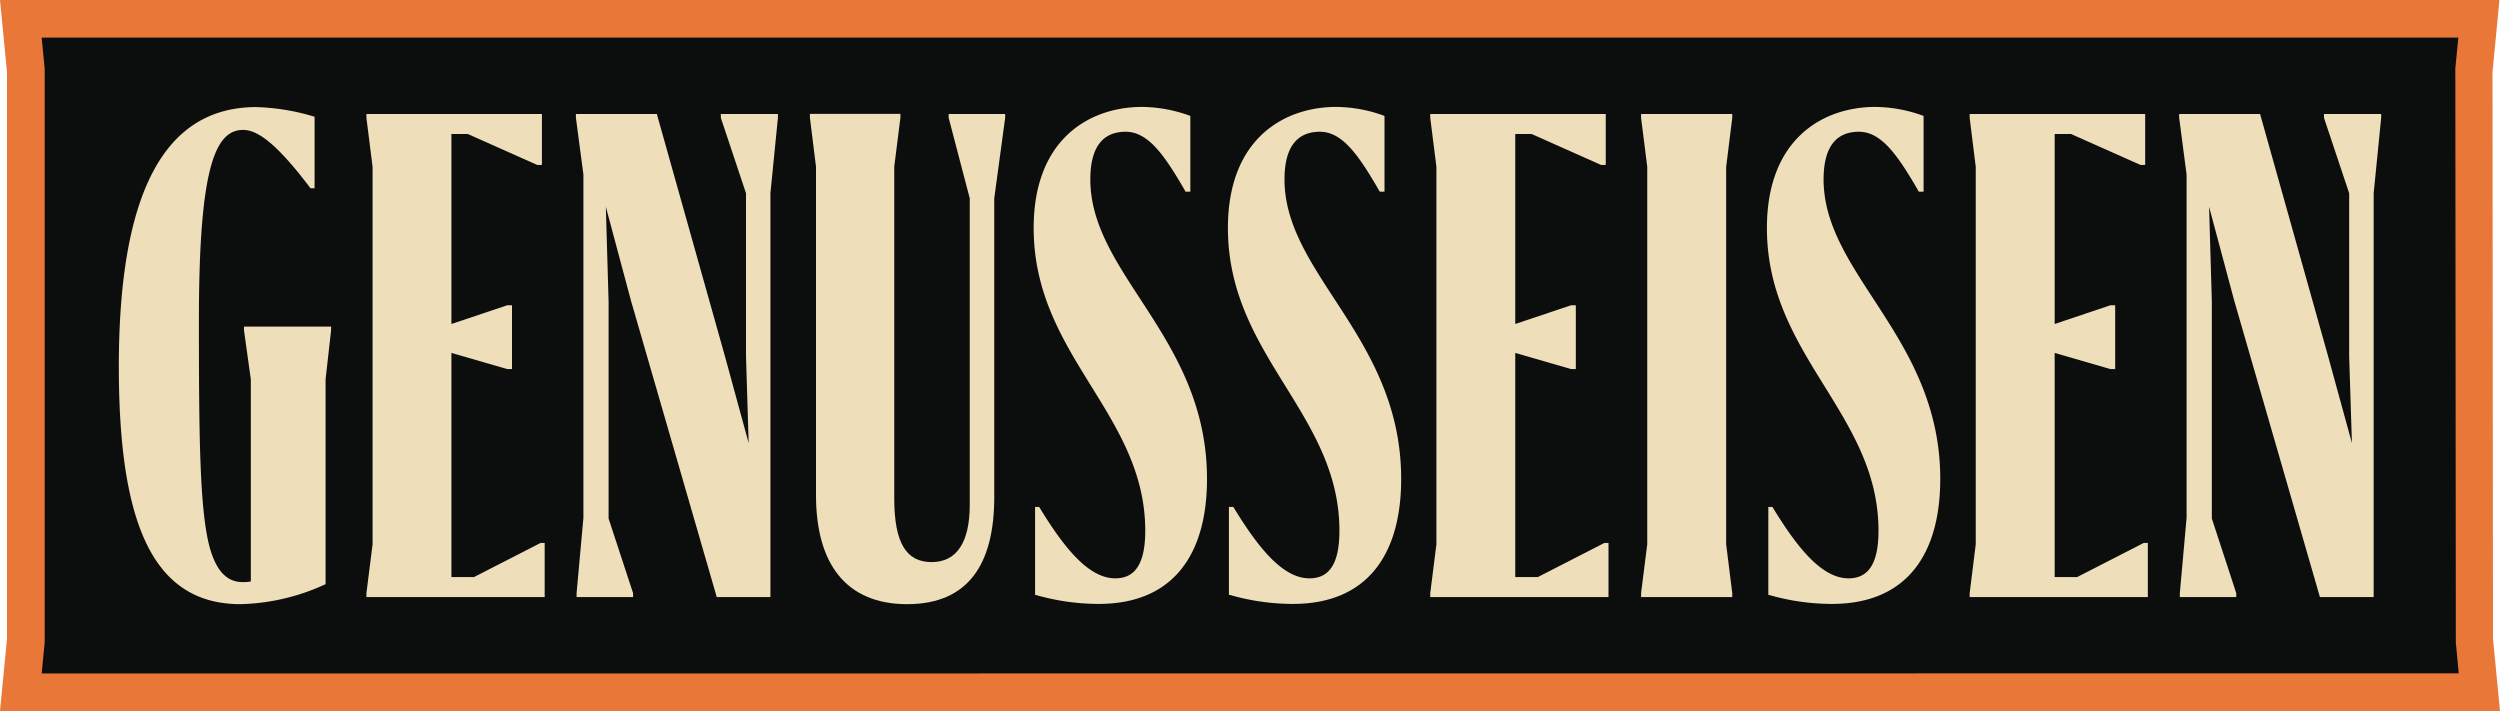
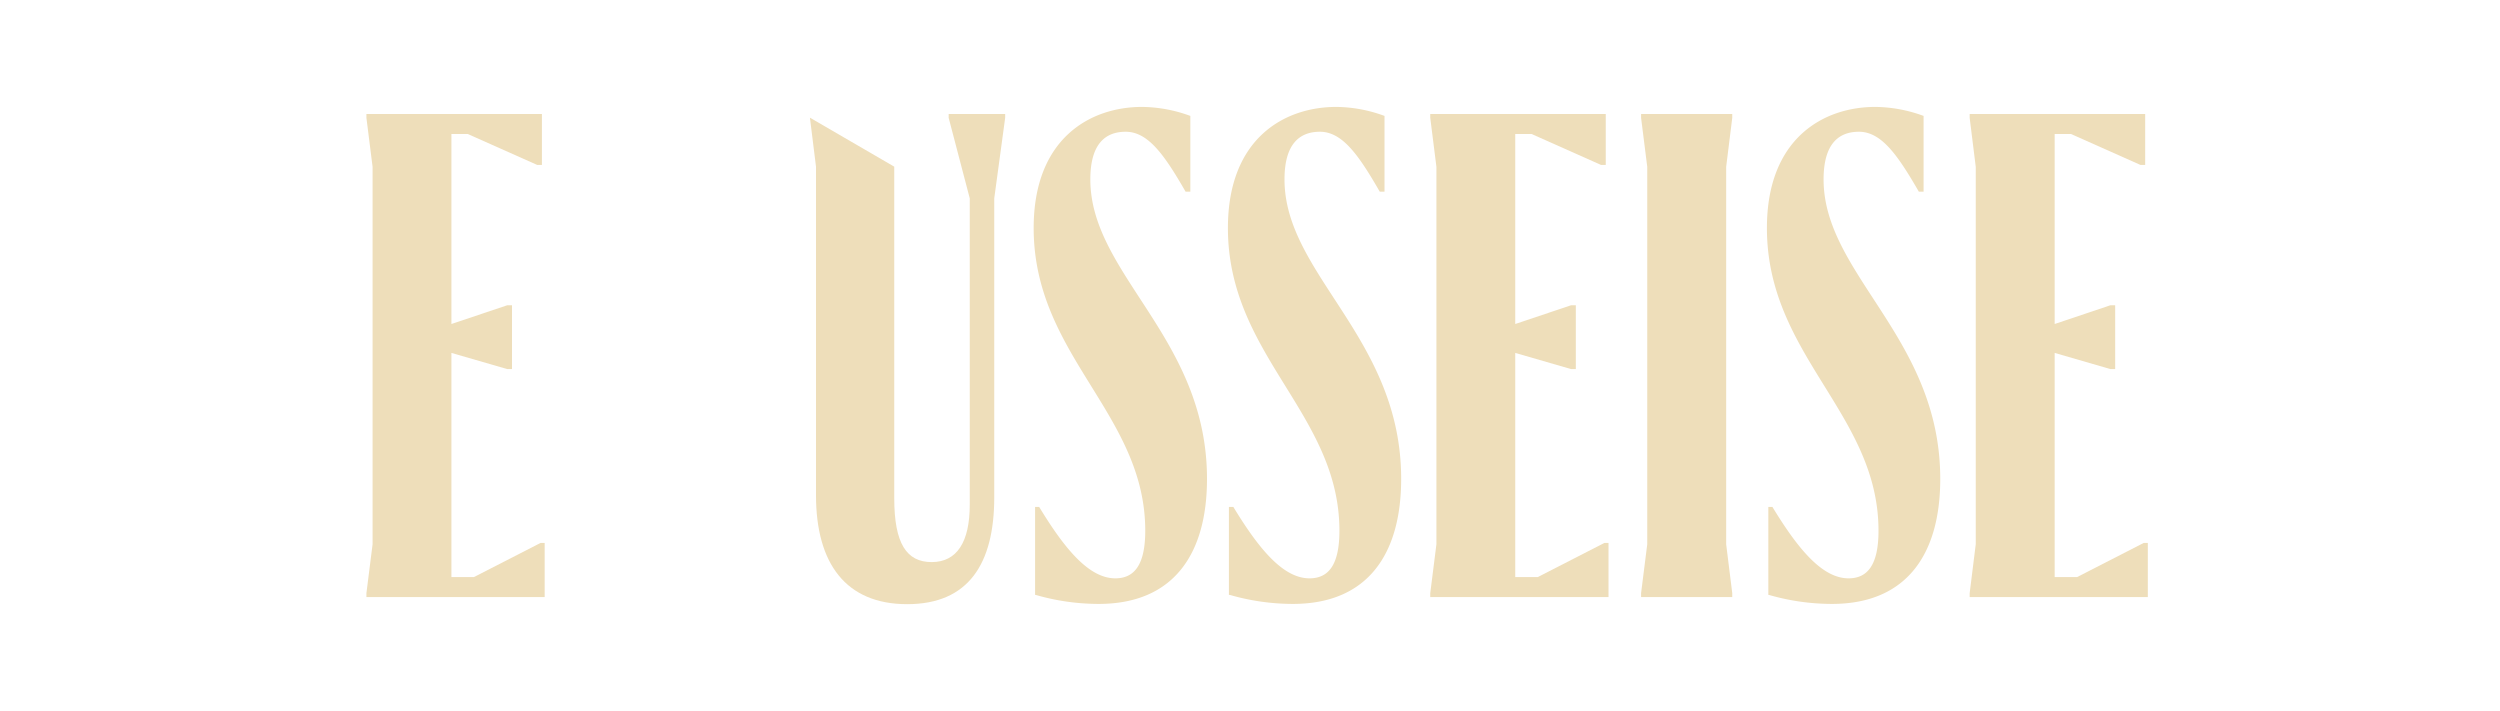
<svg xmlns="http://www.w3.org/2000/svg" viewBox="0 0 300 85.33">
  <defs>
    <style>
      .cls-1 {
        fill: #0c0e0e;
      }

      .cls-2 {
        fill: #e87738;
      }

      .cls-3 {
        fill: #eedeba;
      }
    </style>
  </defs>
  <g data-name="Ebene 2" id="Ebene_2">
    <g>
-       <polygon class="cls-1" points="2.48 83.07 3.1 76.76 3.09 8.55 2.48 2.26 297.45 2.25 296.84 8.54 296.91 76.77 297.52 83.06 2.48 83.07" />
-       <path class="cls-2" d="M5,4.51H295l-.36,3.71,0,.22v.22l.06,68v.22l0,.22.35,3.7L5,80.82l.36-3.73,0-.22V8.44l0-.21ZM0,0,.84,8.66v68L0,85.32H300l-.84-8.67-.06-68L299.93,0Z" />
-       <path class="cls-3" d="M14.26,44c0-20.41,5.22-31.15,16.49-31.15a26.57,26.57,0,0,1,7,1.16v8.58h-.49c-4.08-5.41-6.37-7-8.08-7-3.35,0-5.31,4.48-5.31,22.8,0,13.91.08,22.88,1.31,27.36.81,2.86,2.12,4.1,3.92,4.1a4.1,4.1,0,0,0,1-.08V45.52l-.82-5.87v-.46H39.73v.46l-.66,5.87V70.1a25.71,25.71,0,0,1-10.2,2.4C18.42,72.5,14.26,63,14.26,44" />
      <polygon class="cls-3" points="43.97 71.18 44.71 65.31 44.71 20.02 43.97 14.14 43.97 13.68 65.03 13.68 65.03 19.79 64.46 19.79 56.13 16.08 54.17 16.08 54.17 38.88 60.87 36.63 61.44 36.63 61.44 44.29 60.87 44.29 54.17 42.35 54.17 69.25 56.87 69.25 64.87 65.15 65.36 65.15 65.36 71.65 43.97 71.65 43.97 71.18" />
-       <polygon class="cls-3" points="75.72 36.09 72.7 24.81 73.03 36.17 73.03 62.22 75.97 71.18 75.97 71.65 69.19 71.65 69.19 71.18 70.01 62.14 70.01 20.95 69.11 14.14 69.11 13.68 78.82 13.68 86.99 42.74 89.84 53.17 89.52 42.74 89.52 23.19 86.5 14.14 86.5 13.68 93.35 13.68 93.35 14.14 92.45 23.19 92.45 71.65 86.01 71.65 75.72 36.09" />
-       <path class="cls-3" d="M113.84,14.14v-.46h6.78v.46l-1.31,9.66V59.67c0,8-3.1,12.83-10.45,12.83S97.92,67.63,97.92,59.43V20l-.73-5.88v-.46h10.86v.46L107.31,20v39.8c0,5.41,1.47,7.65,4.49,7.65s4.57-2.39,4.57-6.88V23.8Z" />
+       <path class="cls-3" d="M113.84,14.14v-.46h6.78v.46l-1.31,9.66V59.67c0,8-3.1,12.83-10.45,12.83S97.92,67.63,97.92,59.43V20l-.73-5.88v-.46v.46L107.31,20v39.8c0,5.41,1.47,7.65,4.49,7.65s4.57-2.39,4.57-6.88V23.8Z" />
      <path class="cls-3" d="M124.21,71.41V60.83h.49c3.1,5.1,6,8.57,9.14,8.57,2.28,0,3.59-1.62,3.59-5.71,0-14.07-13.39-21-13.39-36.33,0-10.82,6.86-14.53,13-14.53a17.18,17.18,0,0,1,5.8,1.08V23h-.57c-2.53-4.4-4.49-7.19-7.19-7.19-2.45,0-4.24,1.47-4.24,5.72,0,11.44,14,19,14,35.94,0,9-4,15-13,15a27.29,27.29,0,0,1-7.59-1.09" />
      <path class="cls-3" d="M147.47,71.41V60.83H148c3.1,5.1,6,8.57,9.14,8.57,2.29,0,3.59-1.62,3.59-5.71,0-14.07-13.38-21-13.38-36.33,0-10.82,6.85-14.53,13-14.53a17.11,17.11,0,0,1,5.79,1.08V23h-.57c-2.53-4.4-4.49-7.19-7.18-7.19-2.45,0-4.25,1.47-4.25,5.72,0,11.44,14,19,14,35.94,0,9-4,15-13,15a27.35,27.35,0,0,1-7.59-1.09" />
      <polygon class="cls-3" points="171.63 71.18 172.37 65.31 172.37 20.02 171.63 14.14 171.63 13.68 192.69 13.68 192.69 19.79 192.12 19.79 183.79 16.08 181.83 16.08 181.83 38.88 188.53 36.63 189.1 36.63 189.1 44.29 188.53 44.29 181.83 42.35 181.83 69.25 184.53 69.25 192.53 65.15 193.02 65.15 193.02 71.65 171.63 71.65 171.63 71.18" />
      <polygon class="cls-3" points="196.93 71.65 196.93 71.18 197.67 65.31 197.67 20.02 196.93 14.14 196.93 13.68 207.87 13.68 207.87 14.14 207.14 20.02 207.14 65.31 207.87 71.18 207.87 71.65 196.93 71.65" />
      <path class="cls-3" d="M212.2,71.41V60.83h.49c3.1,5.1,6,8.57,9.14,8.57,2.28,0,3.59-1.62,3.59-5.71,0-14.07-13.39-21-13.39-36.33,0-10.82,6.86-14.53,13-14.53a17.18,17.18,0,0,1,5.8,1.08V23h-.57c-2.54-4.4-4.49-7.19-7.19-7.19-2.45,0-4.24,1.47-4.24,5.72,0,11.44,14,19,14,35.94,0,9-4,15-13,15a27.29,27.29,0,0,1-7.59-1.09" />
      <polygon class="cls-3" points="236.36 71.18 237.09 65.31 237.09 20.02 236.36 14.14 236.36 13.68 257.42 13.68 257.42 19.79 256.85 19.79 248.52 16.08 246.56 16.08 246.56 38.88 253.25 36.63 253.82 36.63 253.82 44.29 253.25 44.29 246.56 42.35 246.56 69.25 249.25 69.25 257.25 65.15 257.74 65.15 257.74 71.65 236.36 71.65 236.36 71.18" />
-       <polygon class="cls-3" points="268.11 36.09 265.09 24.81 265.42 36.17 265.42 62.22 268.35 71.18 268.35 71.65 261.58 71.65 261.58 71.18 262.39 62.14 262.39 20.95 261.5 14.14 261.5 13.68 271.21 13.68 279.37 42.74 282.23 53.17 281.9 42.74 281.9 23.19 278.88 14.14 278.88 13.68 285.74 13.68 285.74 14.14 284.84 23.19 284.84 71.65 278.39 71.65 268.11 36.09" />
    </g>
  </g>
</svg>